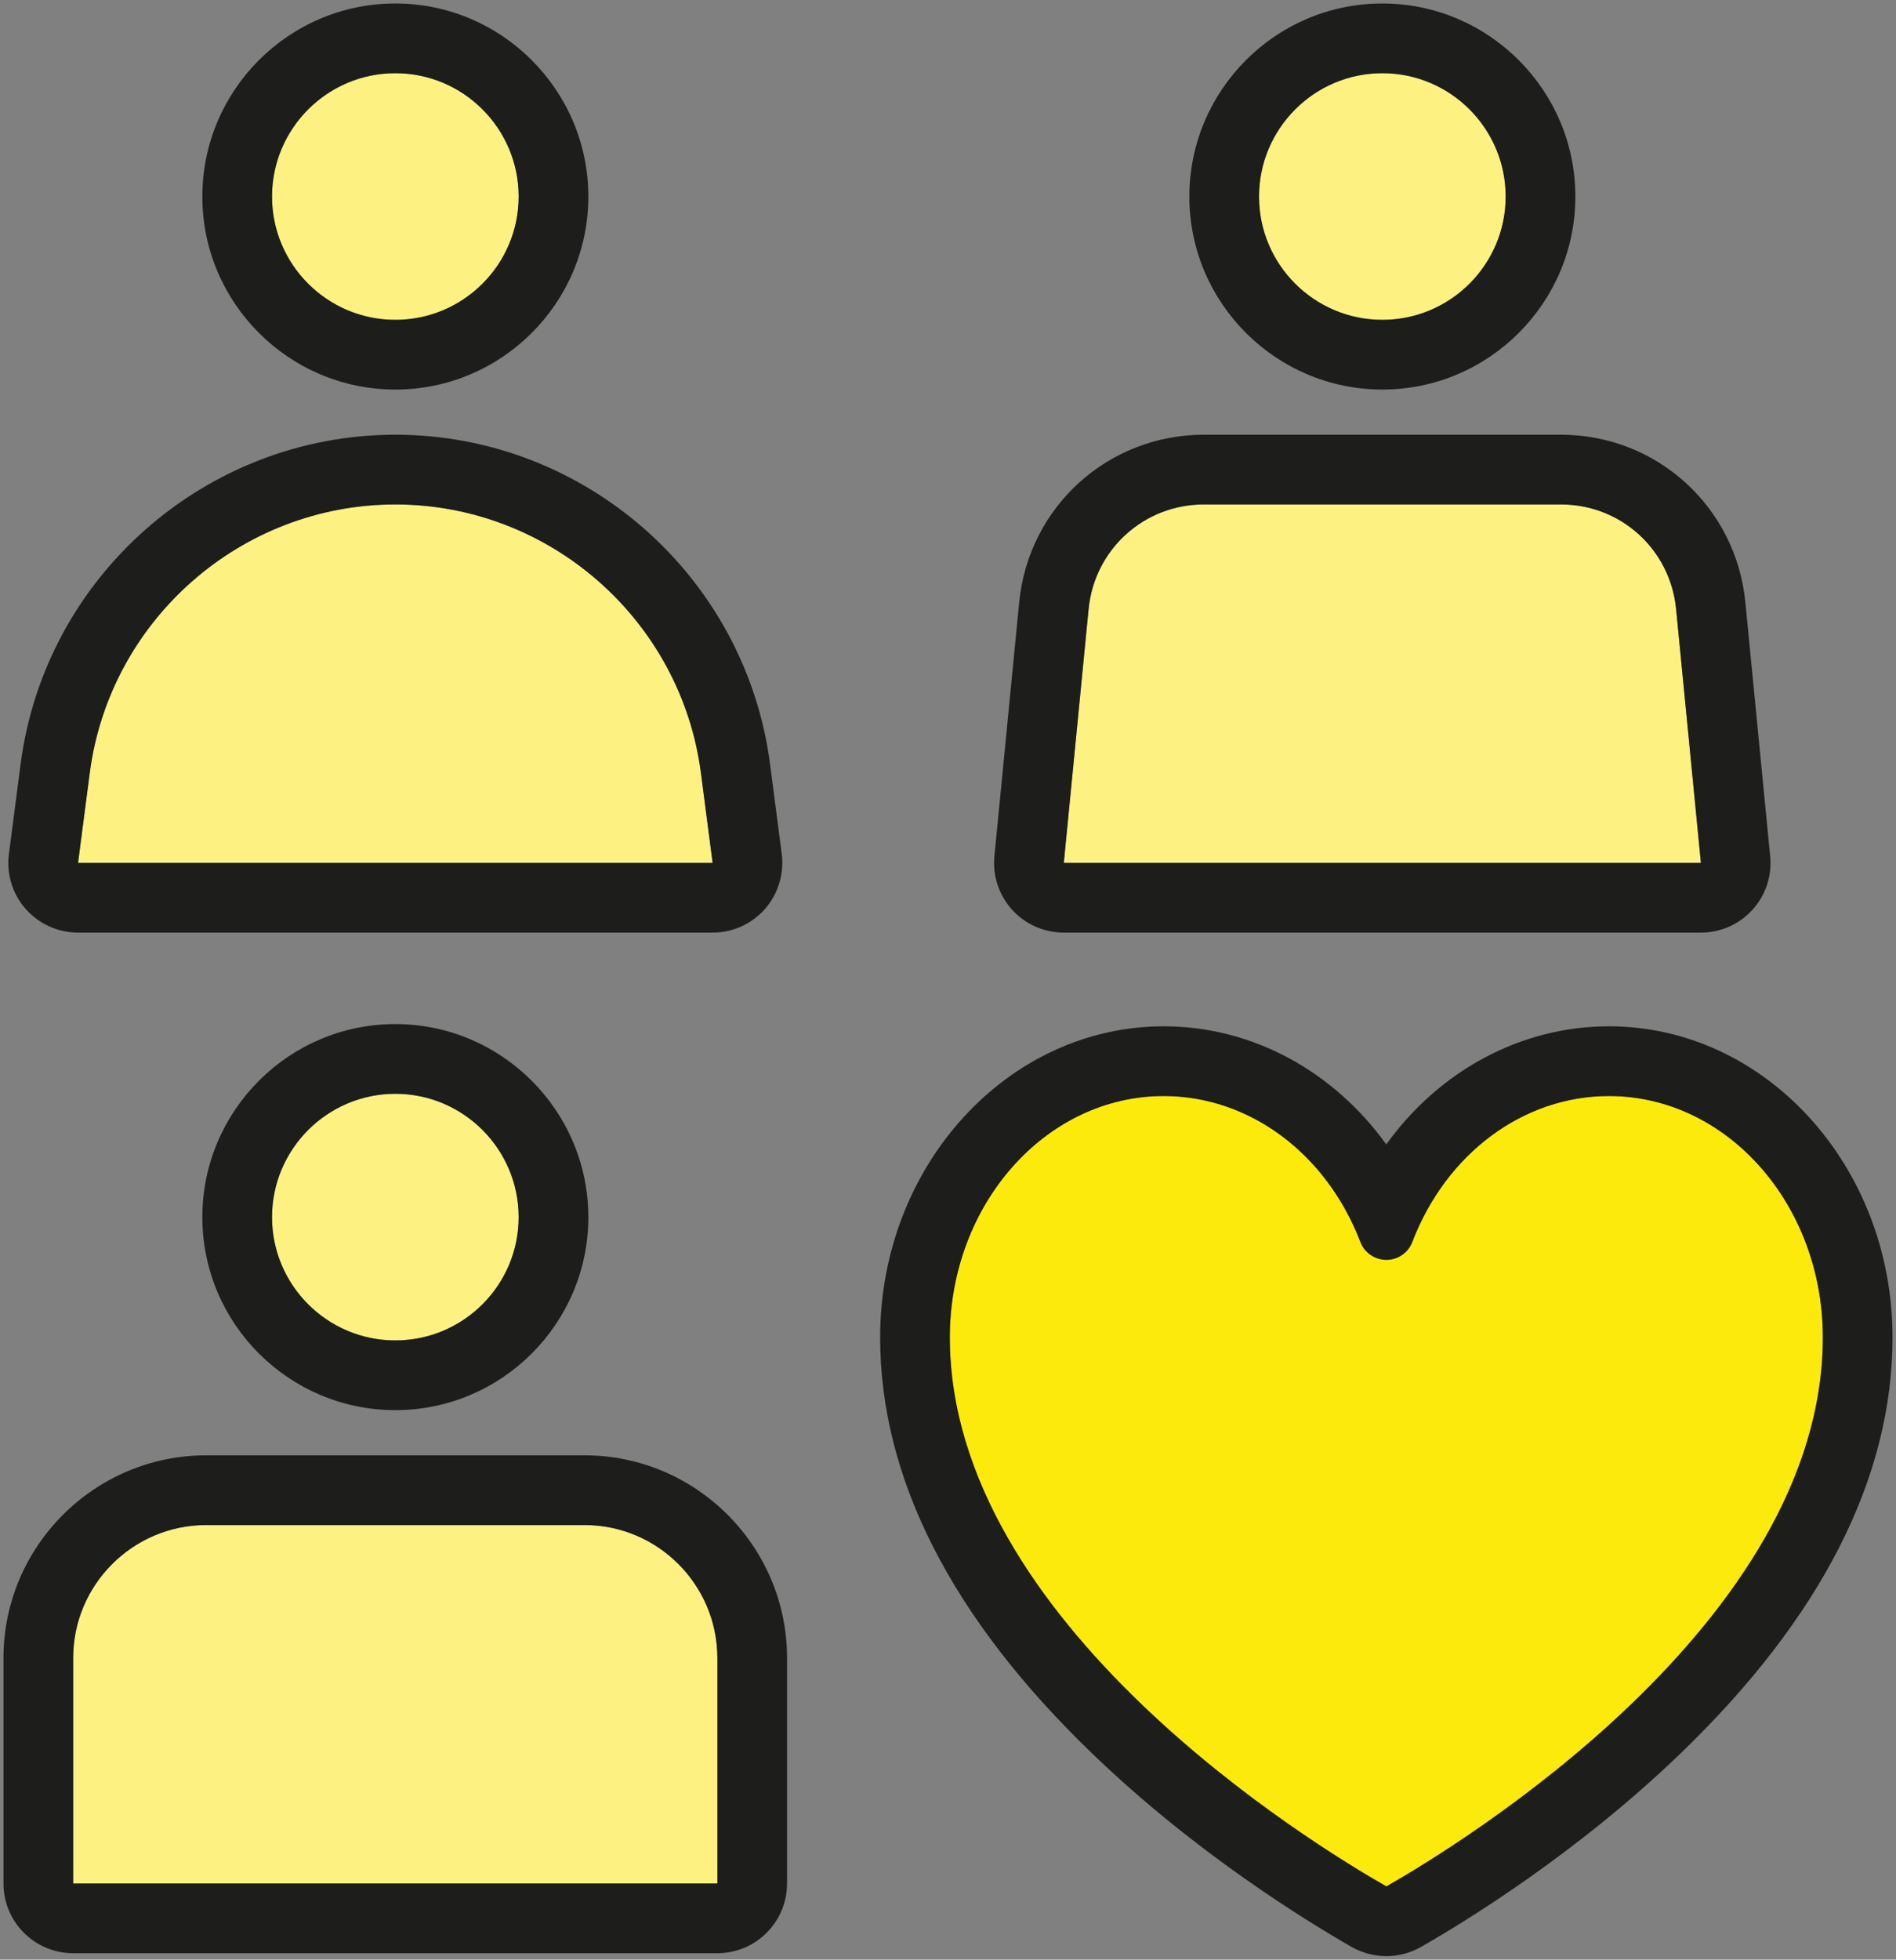
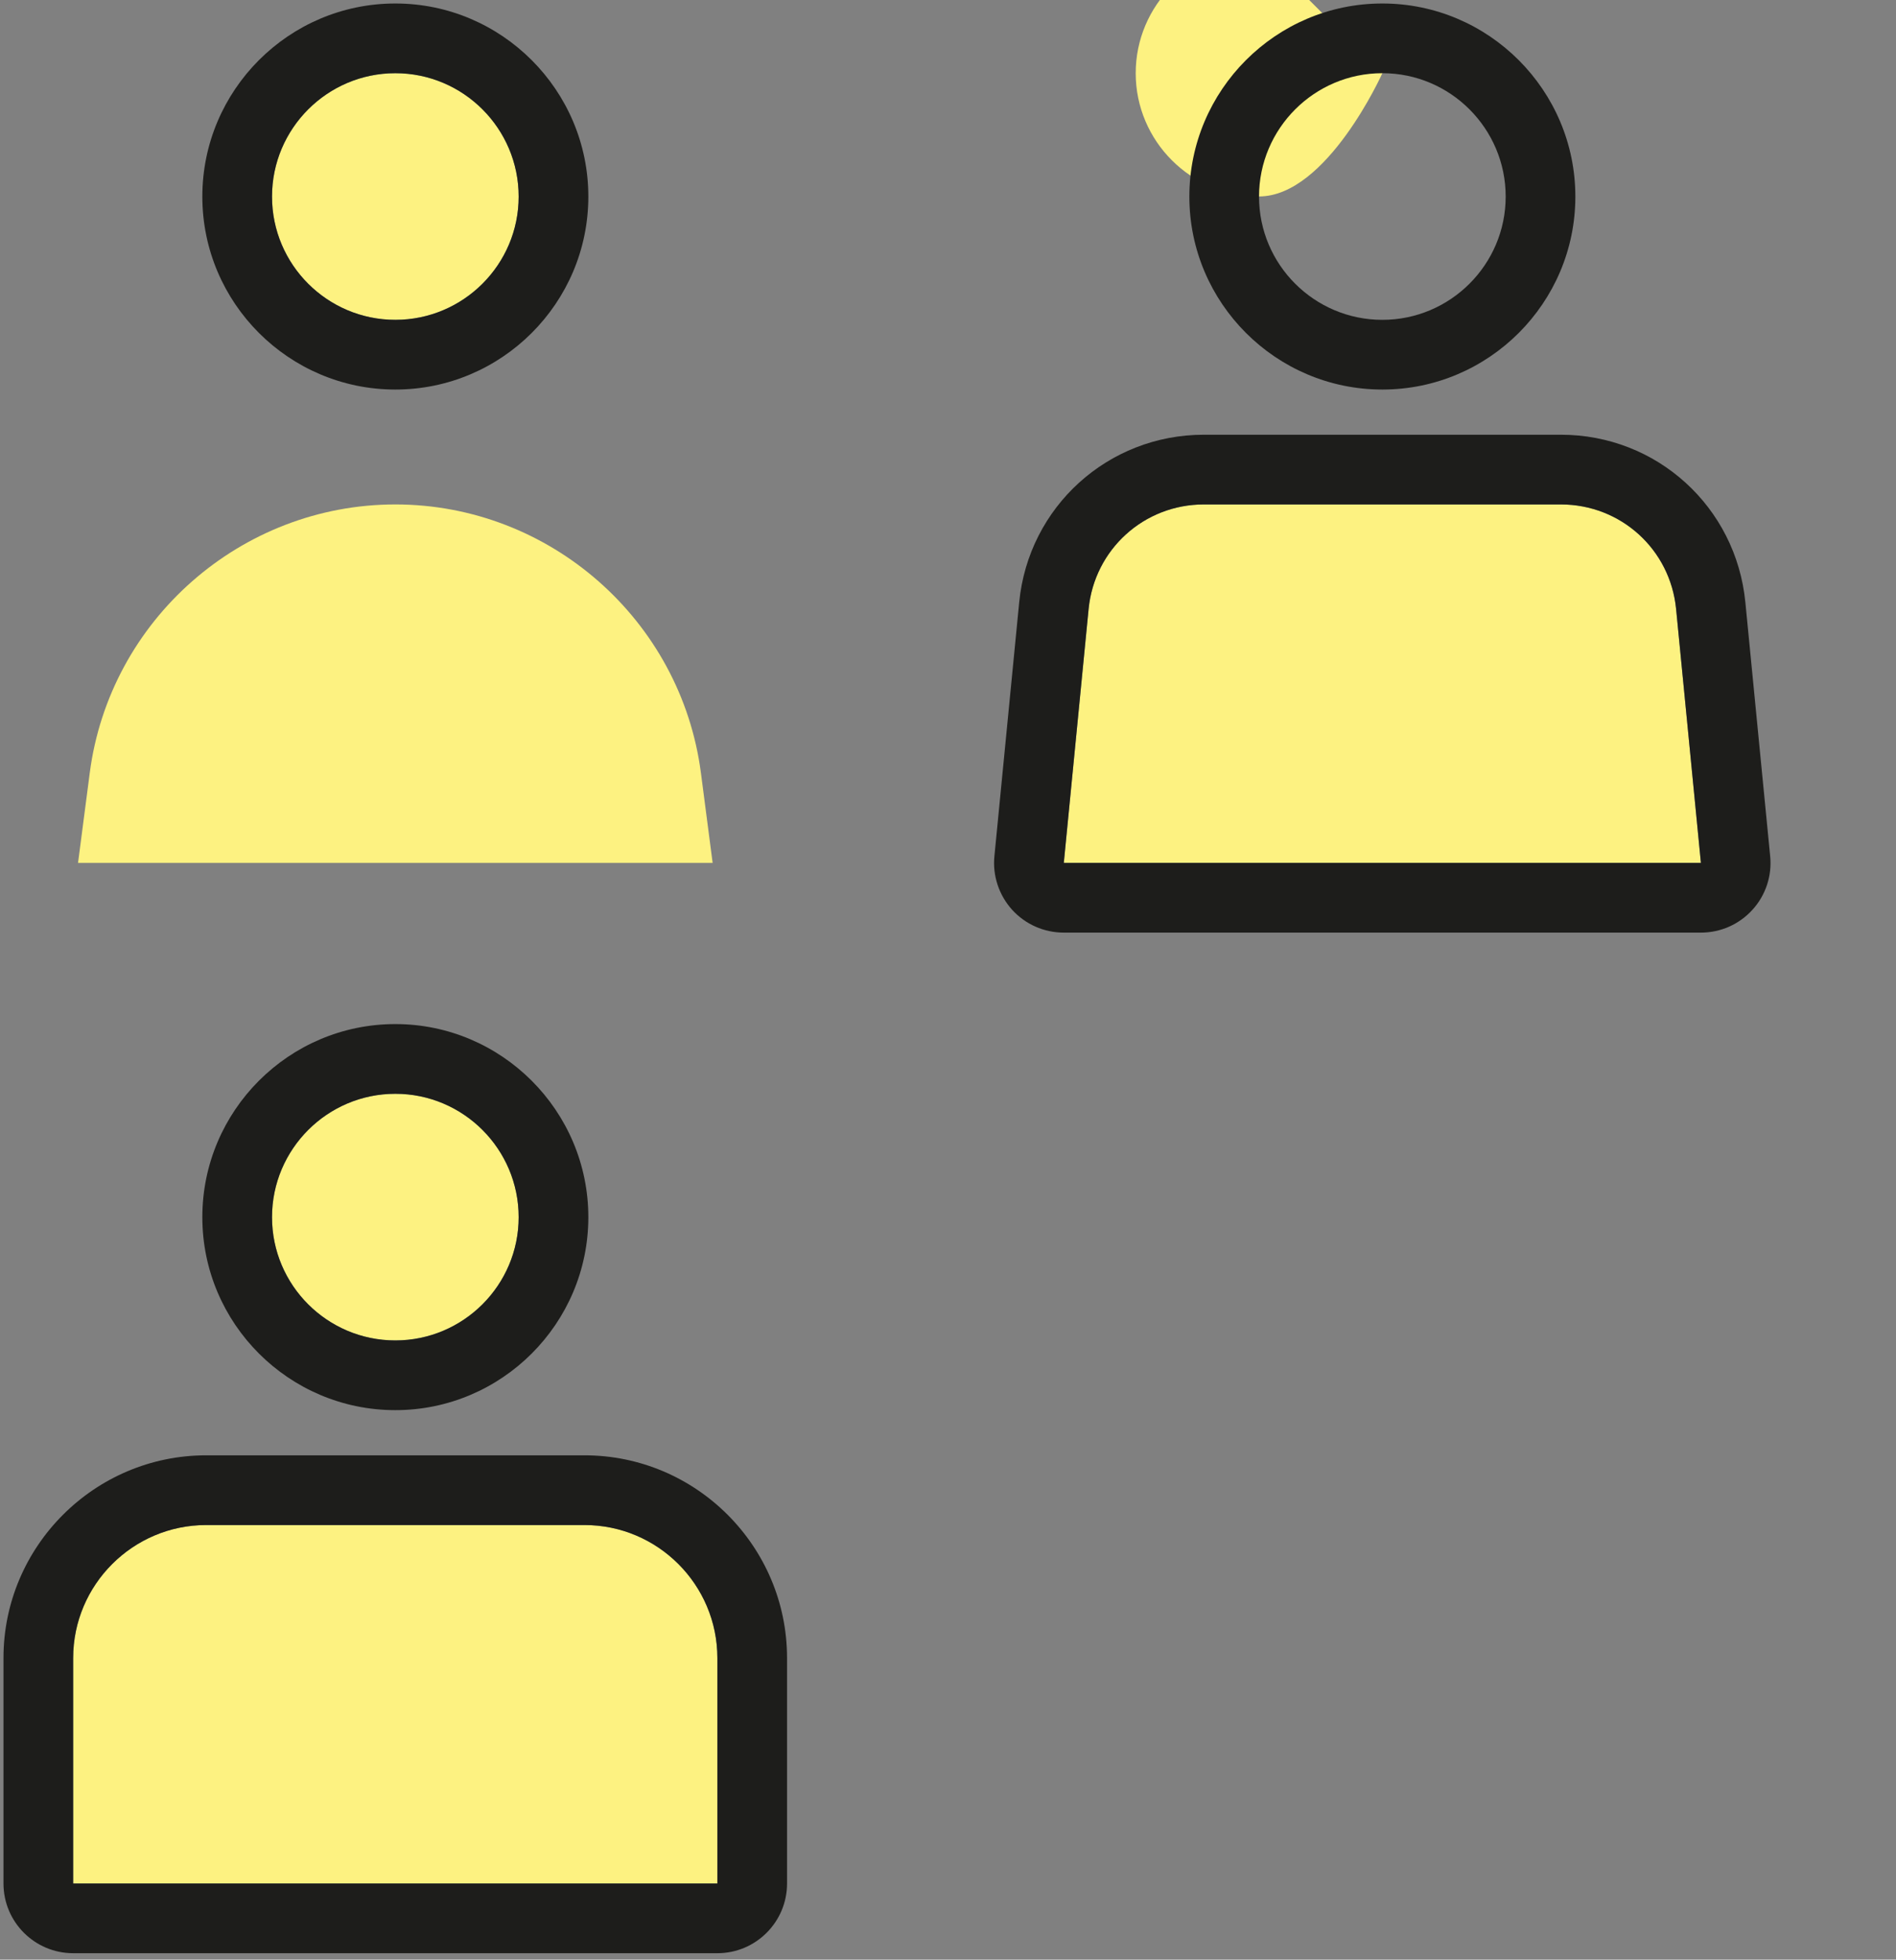
<svg xmlns="http://www.w3.org/2000/svg" id="Capa_2" data-name="Capa 2" viewBox="0 0 136.06 140.55">
  <rect x="0" y="0" width="136.06" height="140.55" fill="#808080" stroke="none" />
  <defs>
    <style>
      .cls-1 {
        fill: #fdf281;
      }

      .cls-2 {
        fill: #1d1d1b;
      }

      .cls-3 {
        fill: #fcea0d;
      }
    </style>
  </defs>
  <g id="Capa_1-2" data-name="Capa 1">
    <g>
      <path class="cls-1" d="M28.37,78.45c4.88,0,8.85,3.97,8.85,8.85s-3.97,8.84-8.85,8.84-8.85-3.97-8.85-8.84,3.97-8.85,8.85-8.85Z" />
      <path class="cls-1" d="M51.48,118.92v16.17H5.25v-16.17c0-5.26,4.29-9.54,9.55-9.54h27.14c5.26,0,9.54,4.28,9.54,9.54Z" />
-       <path class="cls-1" d="M99.2,5.25c4.88,0,8.85,3.97,8.85,8.85s-3.97,8.84-8.85,8.84-8.85-3.97-8.85-8.84,3.97-8.85,8.85-8.85Z" />
+       <path class="cls-1" d="M99.2,5.25s-3.97,8.84-8.85,8.84-8.85-3.97-8.85-8.84,3.97-8.85,8.85-8.85Z" />
      <path class="cls-1" d="M120.28,43.68l1.78,18.21h-45.72l1.78-18.21c.42-4.28,3.98-7.5,8.27-7.5h25.62c4.3,0,7.85,3.22,8.27,7.5Z" />
      <path class="cls-1" d="M50.3,55.44l.84,6.45H5.6l.84-6.45c1.43-10.98,10.86-19.26,21.93-19.26s20.5,8.28,21.93,19.26Z" />
      <path class="cls-1" d="M28.37,5.25c4.88,0,8.85,3.97,8.85,8.85s-3.97,8.84-8.85,8.84-8.85-3.97-8.85-8.84,3.97-8.85,8.85-8.85Z" />
-       <path class="cls-3" d="M115.46,78.61c8.47,0,15.35,7.77,15.35,17.31,0,20.48-26.03,36.36-31.32,39.38-5.3-3.02-31.33-18.9-31.33-39.38,0-9.54,6.88-17.31,15.35-17.31,6.14,0,11.67,4.11,14.11,10.46.29.78,1.04,1.29,1.87,1.29s1.57-.51,1.86-1.29c2.44-6.35,7.97-10.46,14.11-10.46Z" />
-       <path class="cls-2" d="M135.81,95.92c0,10.08-5.12,20.12-15.21,29.84-7.46,7.19-15.52,12.11-18.63,13.88-.77.44-1.63.66-2.48.66s-1.71-.22-2.48-.65c-3.11-1.78-11.16-6.68-18.64-13.89-10.1-9.72-15.21-19.76-15.21-29.84,0-12.3,9.13-22.31,20.35-22.31,6.34,0,12.17,3.2,15.97,8.47,3.8-5.27,9.64-8.47,15.98-8.47,11.22,0,20.35,10.01,20.35,22.31ZM130.81,95.92c0-9.54-6.88-17.31-15.35-17.31-6.14,0-11.67,4.11-14.11,10.46-.29.78-1.04,1.29-1.86,1.29s-1.58-.51-1.87-1.29c-2.44-6.35-7.97-10.46-14.11-10.46-8.47,0-15.35,7.77-15.35,17.31,0,20.48,26.03,36.36,31.33,39.38,5.29-3.02,31.32-18.9,31.32-39.38Z" />
      <path class="cls-2" d="M127.03,61.41c.14,1.4-.32,2.8-1.27,3.84-.95,1.05-2.29,1.64-3.7,1.64h-45.72c-1.41,0-2.76-.59-3.71-1.64-.94-1.04-1.41-2.44-1.27-3.84l1.78-18.22c.67-6.84,6.37-12.01,13.25-12.01h25.62c6.88,0,12.57,5.17,13.24,12.02l1.78,18.21ZM122.06,61.89l-1.78-18.21c-.42-4.28-3.97-7.5-8.27-7.5h-25.62c-4.29,0-7.85,3.22-8.27,7.5l-1.78,18.21h45.72Z" />
      <path class="cls-2" d="M99.2.25c7.63,0,13.85,6.22,13.85,13.85s-6.22,13.84-13.85,13.84-13.85-6.21-13.85-13.84S91.56.25,99.2.25ZM108.05,14.1c0-4.88-3.97-8.85-8.85-8.85s-8.85,3.97-8.85,8.85,3.97,8.84,8.85,8.84,8.85-3.97,8.85-8.84Z" />
      <path class="cls-2" d="M56.48,118.92v16.17c0,2.76-2.24,5-5,5H5.25c-2.76,0-5-2.24-5-5v-16.17c0-8.01,6.53-14.54,14.55-14.54h27.14c8.02,0,14.54,6.53,14.54,14.54ZM51.48,135.09v-16.17c0-5.26-4.28-9.54-9.54-9.54H14.8c-5.26,0-9.55,4.28-9.55,9.54v16.17h46.23Z" />
-       <path class="cls-2" d="M56.1,61.25c.18,1.42-.26,2.86-1.2,3.94-.95,1.08-2.32,1.7-3.76,1.7H5.6c-1.44,0-2.81-.62-3.76-1.7s-1.39-2.52-1.2-3.94l.84-6.45c1.75-13.47,13.31-23.62,26.89-23.62s25.13,10.15,26.89,23.62l.84,6.45ZM51.14,61.89l-.84-6.45c-1.43-10.98-10.86-19.26-21.93-19.26S7.87,44.46,6.44,55.44l-.84,6.45h45.54Z" />
      <path class="cls-2" d="M28.37.25c7.63,0,13.85,6.22,13.85,13.85s-6.22,13.84-13.85,13.84-13.85-6.21-13.85-13.84S20.73.25,28.37.25ZM37.22,14.1c0-4.88-3.97-8.85-8.85-8.85s-8.85,3.97-8.85,8.85,3.97,8.84,8.85,8.84,8.85-3.97,8.85-8.84Z" />
      <path class="cls-2" d="M28.37,73.45c7.63,0,13.85,6.22,13.85,13.85s-6.22,13.84-13.85,13.84-13.85-6.21-13.85-13.84,6.21-13.85,13.85-13.85ZM37.22,87.3c0-4.88-3.97-8.85-8.85-8.85s-8.85,3.97-8.85,8.85,3.97,8.84,8.85,8.84,8.85-3.97,8.85-8.84Z" />
    </g>
  </g>
</svg>